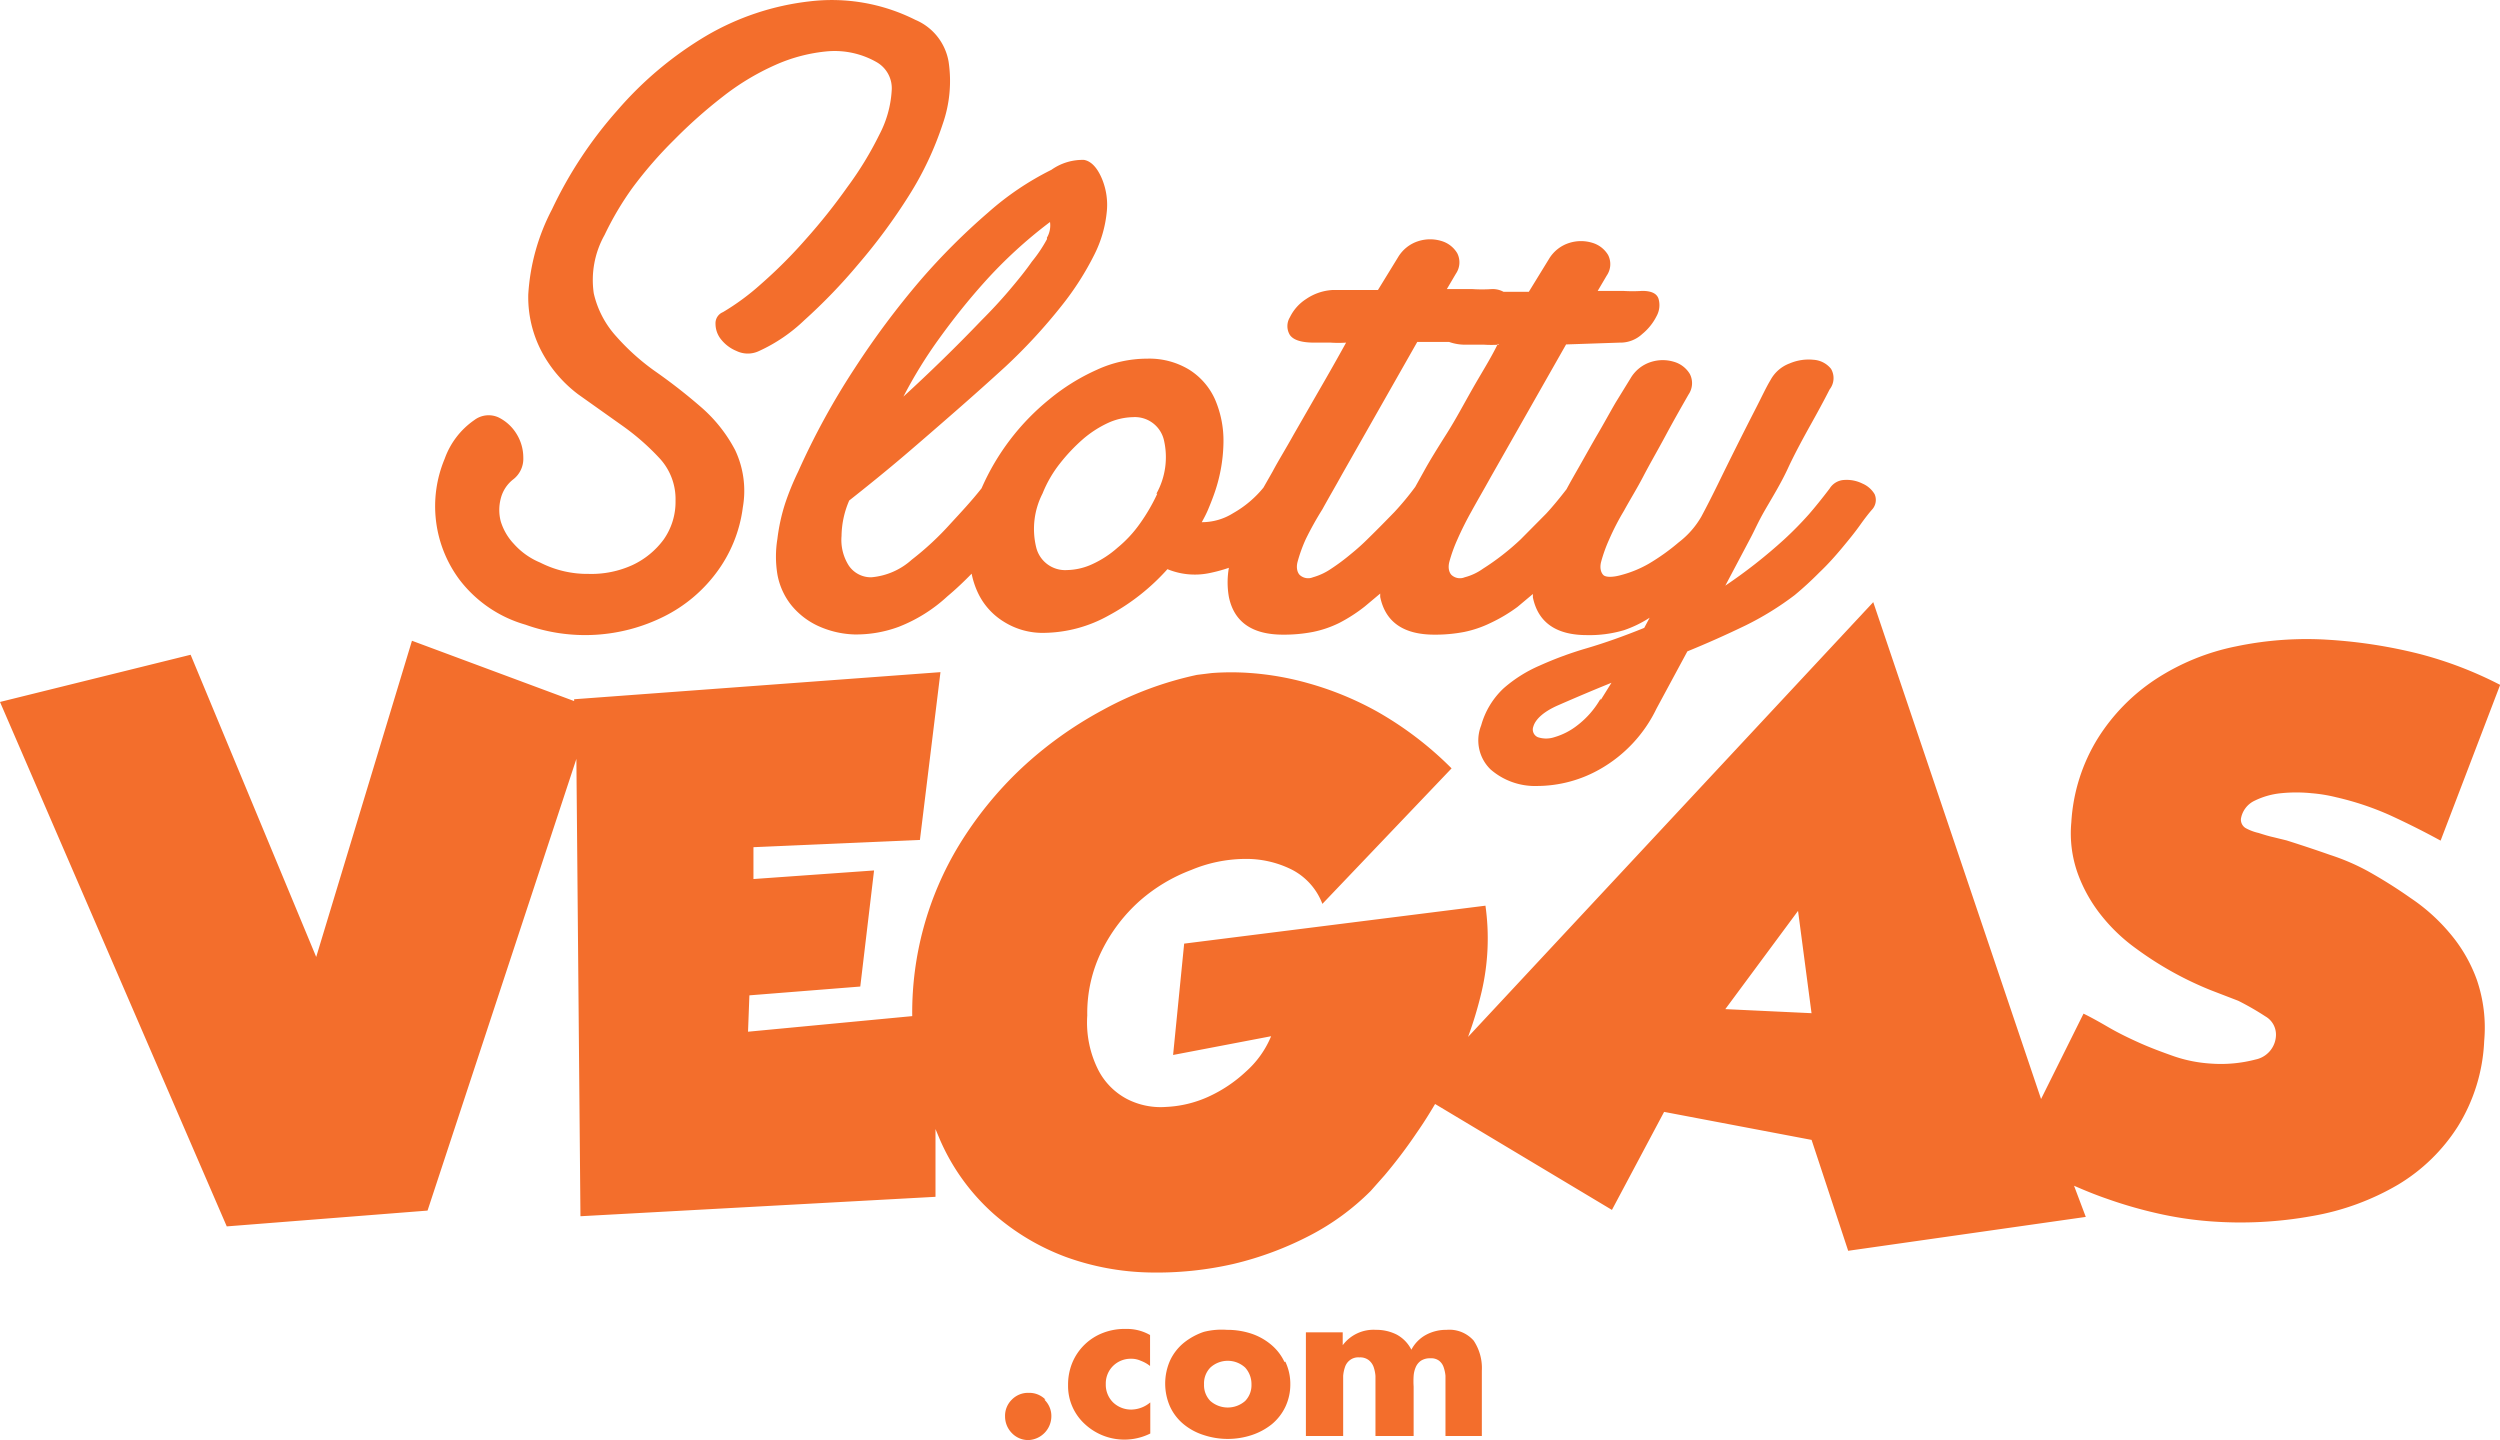
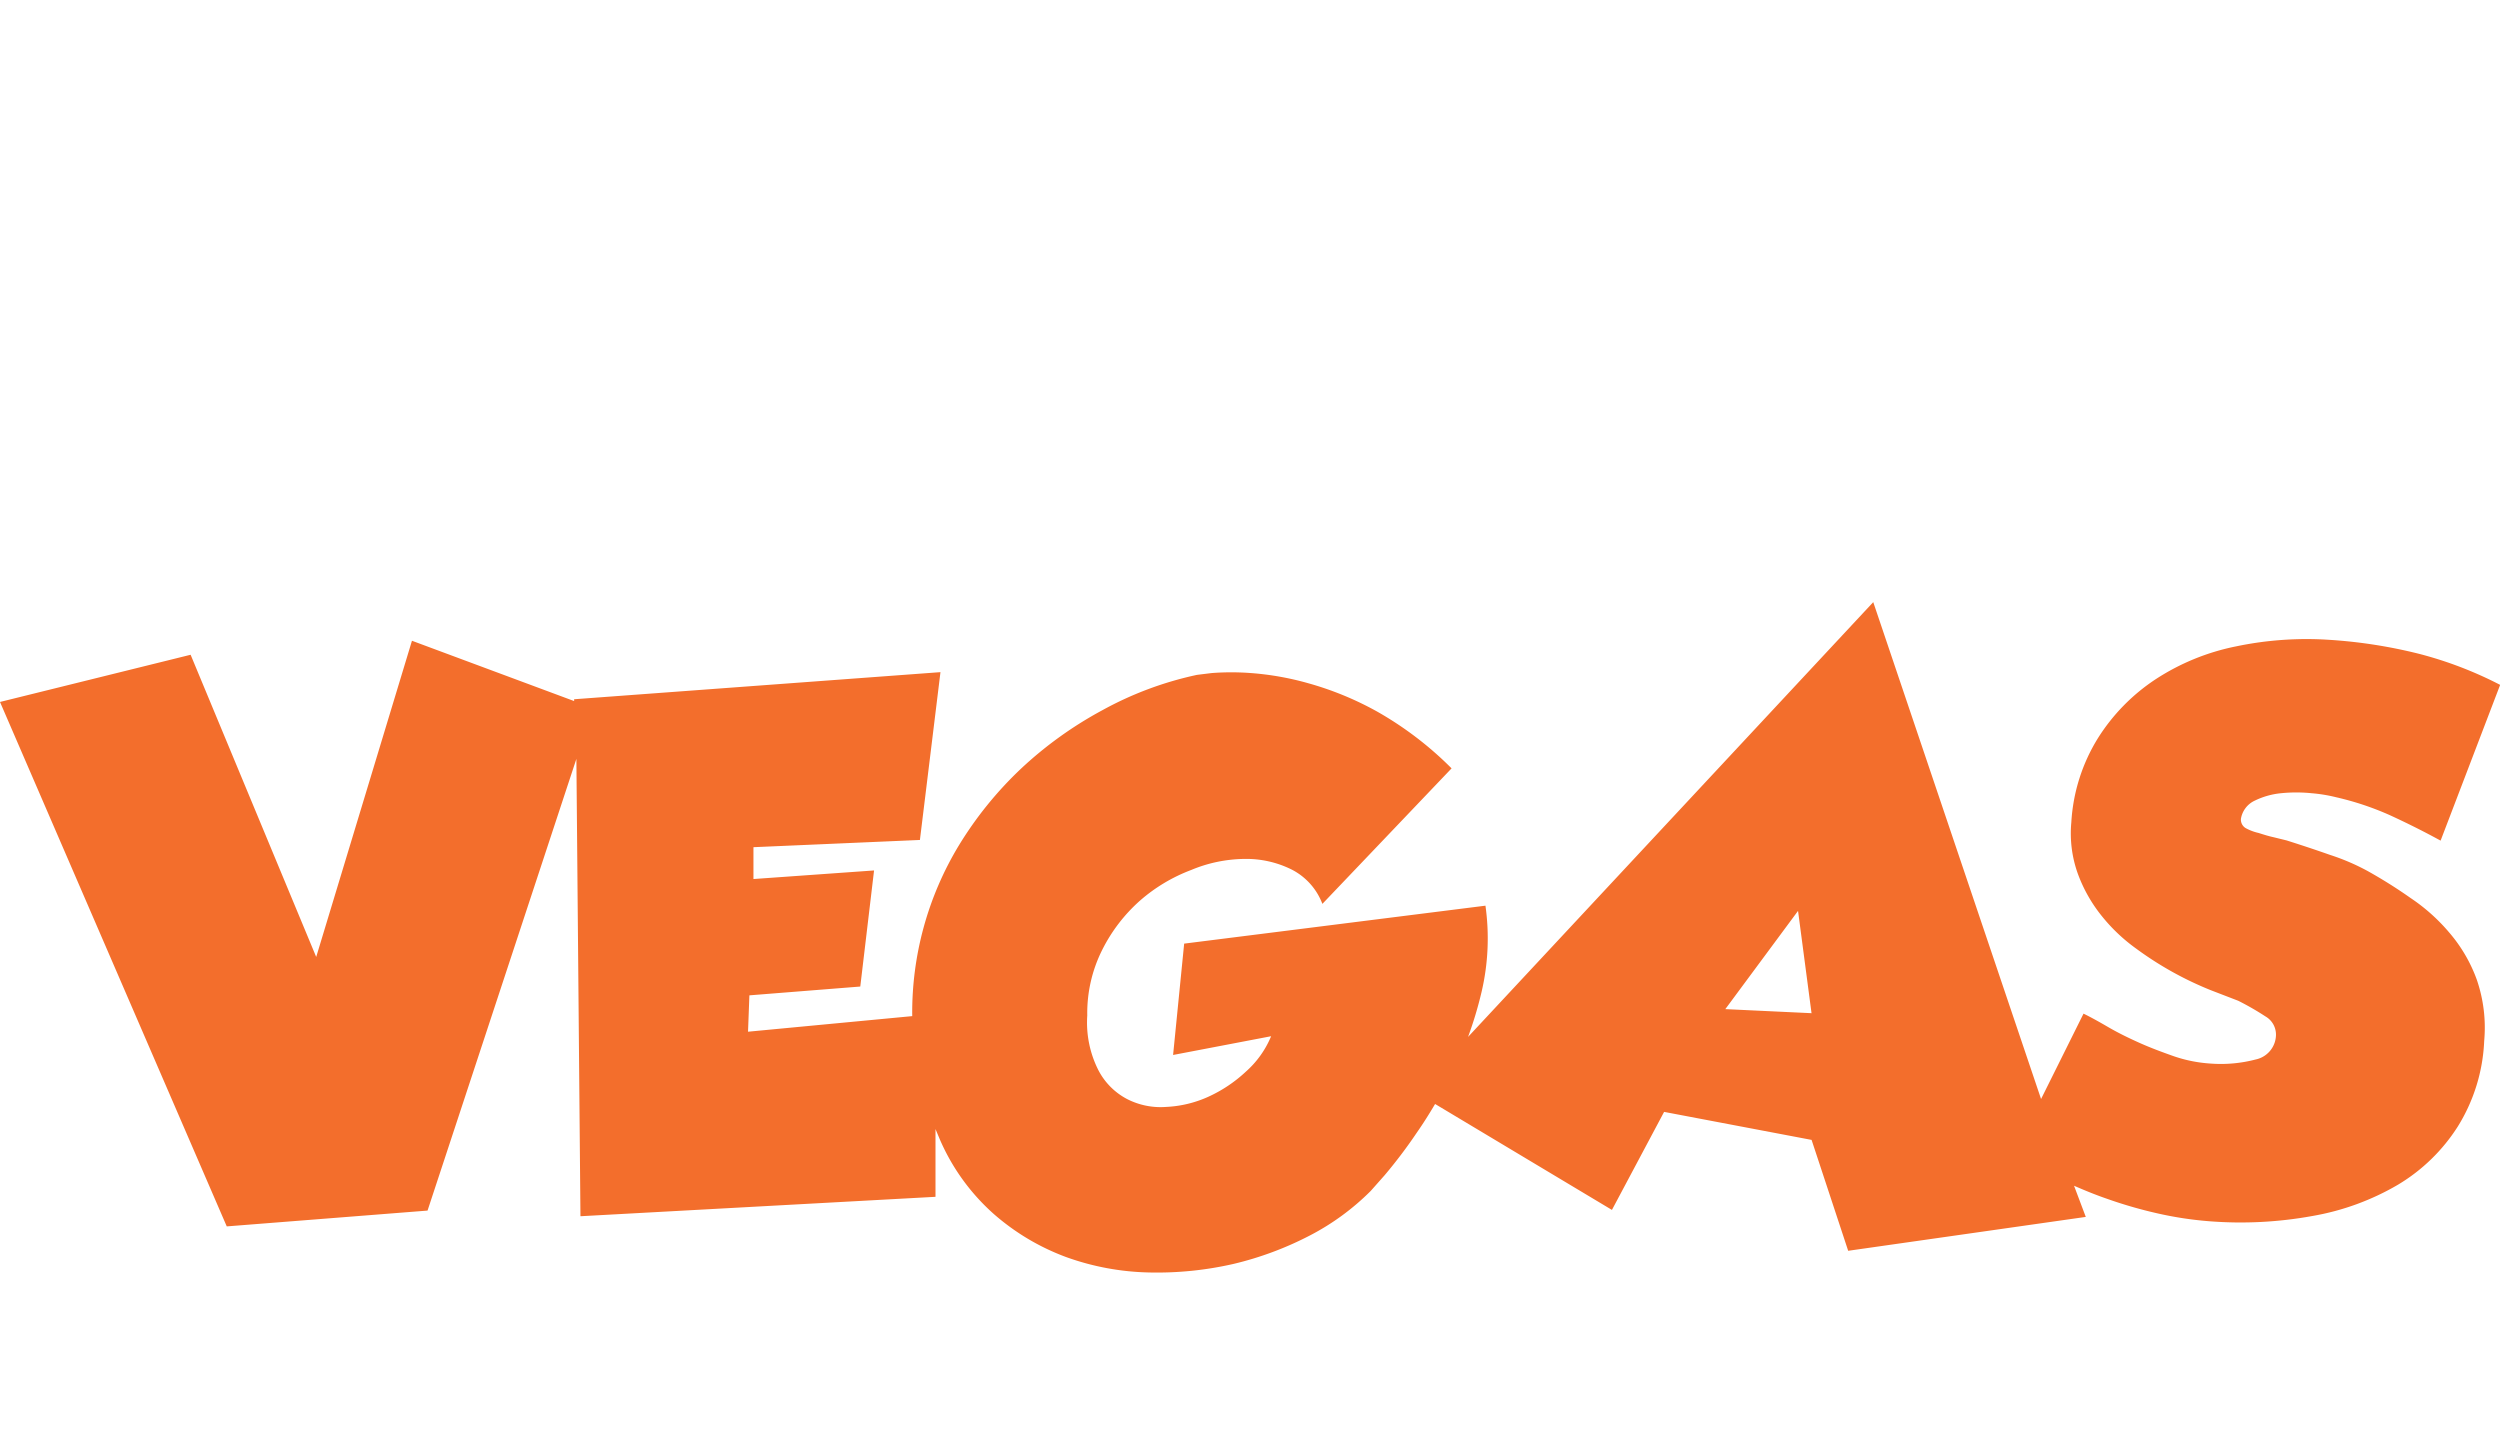
<svg xmlns="http://www.w3.org/2000/svg" viewBox="0 0 110.69 63.76">
  <defs>
    <style>.a{fill:#f36e2c;fill-rule:evenodd;}</style>
  </defs>
-   <path class="a" d="M60.18,60.22a.6.6,0,0,0-.41.12.63.63,0,0,0-.22.31,1.59,1.59,0,0,0-.08.39c0,.15,0,.31,0,.47V63.7H57.82V59.11h1.63v.57h0A1.7,1.7,0,0,1,60.92,59a2,2,0,0,1,.92.21,1.56,1.56,0,0,1,.65.67,1.59,1.59,0,0,1,.65-.66,1.88,1.88,0,0,1,.91-.22,1.43,1.43,0,0,1,1.2.48,2.19,2.19,0,0,1,.36,1.33V63.7H64V61.51c0-.19,0-.34,0-.48a1.63,1.63,0,0,0-.08-.37.61.61,0,0,0-.2-.29.57.57,0,0,0-.38-.11.73.73,0,0,0-.43.11.66.66,0,0,0-.23.29,1.18,1.18,0,0,0-.09.38,3.59,3.59,0,0,0,0,.47V63.7H60.9V61.51c0-.18,0-.34,0-.47a1.59,1.59,0,0,0-.08-.39.68.68,0,0,0-.22-.31.62.62,0,0,0-.41-.12M46.24,62.09a1,1,0,0,1,.31.74,1.06,1.06,0,0,1-1,1.05,1,1,0,0,1-.75-.31,1.05,1.05,0,0,1-.3-.74,1,1,0,0,1,.3-.74,1,1,0,0,1,.75-.3,1,1,0,0,1,.74.3m4.64.13v1.37a2.57,2.57,0,0,1-2.9-.42,2.28,2.28,0,0,1-.74-1.72,2.54,2.54,0,0,1,.19-1,2.4,2.4,0,0,1,1.37-1.32,2.65,2.65,0,0,1,1-.17,2.05,2.05,0,0,1,1.07.27V60.6a1.53,1.53,0,0,0-.41-.23,1,1,0,0,0-.43-.09,1.11,1.11,0,0,0-.8.32,1.09,1.09,0,0,0-.32.8,1.1,1.1,0,0,0,.32.81,1.15,1.15,0,0,0,.83.32,1.33,1.33,0,0,0,.81-.31m4.49-.81a1.08,1.08,0,0,0-.28-.74,1.14,1.14,0,0,0-1.54,0,1,1,0,0,0-.28.74,1,1,0,0,0,.28.74,1.17,1.17,0,0,0,1.54,0,1,1,0,0,0,.28-.74m1.5-1a2.29,2.29,0,0,1,.22,1,2.32,2.32,0,0,1-.22,1,2.26,2.26,0,0,1-.6.77,2.85,2.85,0,0,1-.89.48,3.39,3.39,0,0,1-2.12,0,2.67,2.67,0,0,1-.88-.47,2.21,2.21,0,0,1-.61-.78,2.52,2.52,0,0,1,0-2.06,2.23,2.23,0,0,1,.61-.78,2.9,2.9,0,0,1,.88-.48A3.17,3.17,0,0,1,54.32,59a3.4,3.4,0,0,1,1.06.16,2.68,2.68,0,0,1,.88.48,2.23,2.23,0,0,1,.61.78M46.35,10.65a1.07,1.07,0,0,0,.14-.7,20.41,20.41,0,0,0-2.9,2.66c-.71.79-1.38,1.63-2,2.49A20.23,20.23,0,0,0,40,17.68c1.19-1.09,2.35-2.22,3.46-3.38.43-.43.84-.87,1.23-1.33s.73-.88,1-1.27a6.13,6.13,0,0,0,.67-1m4.84,11.28a3.33,3.33,0,0,0,.33-2.39,1.32,1.32,0,0,0-1.37-1,2.79,2.79,0,0,0-1.11.26,4.78,4.78,0,0,0-1.12.73,7.93,7.93,0,0,0-1,1.06,5.36,5.36,0,0,0-.77,1.33,3.44,3.44,0,0,0-.28,2.39,1.32,1.32,0,0,0,1.37,1,2.79,2.79,0,0,0,1.11-.26,4.48,4.48,0,0,0,1.12-.73,5.41,5.41,0,0,0,1-1.08,8.13,8.13,0,0,0,.76-1.31m15.13-6.6a5.07,5.07,0,0,1-.68,0h-.73a2.14,2.14,0,0,1-.8-.12l-1.41,0-3.34,5.88c-.28.51-.57,1-.86,1.53A14.3,14.3,0,0,0,57.81,24a6.63,6.63,0,0,0-.36,1c-.07.28,0,.48.1.58a.55.55,0,0,0,.58.1,2.73,2.73,0,0,0,.81-.38,9.08,9.08,0,0,0,.86-.64,9.87,9.87,0,0,0,.81-.73c.38-.37.76-.76,1.13-1.14a12.89,12.89,0,0,0,.92-1.11l.4-.72c.27-.49.59-1,1-1.65s.74-1.28,1.15-2S66,16,66.32,15.34m4.55,15.78.48-.77c-.94.38-1.73.72-2.37,1s-1,.62-1.09.94a.37.37,0,0,0,.2.47,1.16,1.16,0,0,0,.73,0,3,3,0,0,0,1-.51,3.94,3.94,0,0,0,1.05-1.2M83,22a.63.63,0,0,1-.12.69c-.14.16-.32.39-.54.7s-.49.64-.79,1-.63.73-1,1.08a15,15,0,0,1-1.09,1,13.25,13.25,0,0,1-2.19,1.35c-.85.41-1.7.79-2.56,1.14l-1.37,2.54a6.13,6.13,0,0,1-2.49,2.67,5.65,5.65,0,0,1-2.78.75A3,3,0,0,1,66,34.19a1.79,1.79,0,0,1-.42-1.95,3.55,3.55,0,0,1,1-1.65,6.07,6.07,0,0,1,1.59-1,15.89,15.89,0,0,1,2.09-.77c.78-.23,1.63-.53,2.54-.9l.24-.45a5.14,5.14,0,0,1-1.13.55,5.35,5.35,0,0,1-1.65.22c-1.36,0-2.16-.56-2.39-1.67,0-.05,0-.1,0-.15l-.68.57A7,7,0,0,1,66,27.7a4.9,4.9,0,0,1-1.17.4,6.74,6.74,0,0,1-1.32.12c-1.37,0-2.17-.56-2.4-1.67,0-.05,0-.1,0-.15l-.68.57a7,7,0,0,1-1.13.73,4.76,4.76,0,0,1-1.17.4,6.74,6.74,0,0,1-1.32.12c-1.37,0-2.17-.56-2.4-1.67a3.73,3.73,0,0,1,0-1.29,6.88,6.88,0,0,1-.89.24,3.18,3.18,0,0,1-1.83-.18,9.58,9.58,0,0,1-2.6,2.05,6,6,0,0,1-2.83.77,3.22,3.22,0,0,1-1.81-.49,3,3,0,0,1-1.15-1.28,3.68,3.68,0,0,1-.28-.85c-.35.36-.71.7-1.07,1a6.82,6.82,0,0,1-2.15,1.35,5.41,5.41,0,0,1-2,.34,4.16,4.16,0,0,1-1.63-.4,3.34,3.34,0,0,1-1.13-.89,3.05,3.05,0,0,1-.62-1.37,4.87,4.87,0,0,1,0-1.57,8.35,8.35,0,0,1,.34-1.56A11.81,11.81,0,0,1,35.34,21a32.62,32.62,0,0,1,2.5-4.57,36.92,36.92,0,0,1,2.91-3.9,29,29,0,0,1,3-3,12.76,12.76,0,0,1,2.8-1.89A2.39,2.39,0,0,1,48,7.2c.32.06.59.35.8.86A3,3,0,0,1,49,9.53a5.34,5.34,0,0,1-.54,1.85,12.75,12.75,0,0,1-1.45,2.27,24.28,24.28,0,0,1-2.49,2.7c-.7.64-1.45,1.31-2.24,2s-1.48,1.29-2.23,1.93-1.65,1.37-2.45,2a4.06,4.06,0,0,0-.34,1.57,2.11,2.11,0,0,0,.32,1.31,1.18,1.18,0,0,0,1,.52,3.06,3.06,0,0,0,1.79-.78,12.89,12.89,0,0,0,1.71-1.59c.47-.51.93-1,1.38-1.57a10.46,10.46,0,0,1,3-3.94,9.19,9.19,0,0,1,2.11-1.31A5.33,5.33,0,0,1,50.79,16a3.4,3.4,0,0,1,1.85.48,3,3,0,0,1,1.15,1.31,4.61,4.61,0,0,1,.38,1.93,7.13,7.13,0,0,1-.44,2.35c-.08.22-.16.42-.24.61s-.18.38-.28.56a2.59,2.59,0,0,0,1.39-.4,4.72,4.72,0,0,0,1.34-1.13l.41-.72c.26-.49.58-1,.94-1.65l1.15-2c.4-.69.79-1.38,1.16-2.05a5.07,5.07,0,0,1-.68,0H58.2c-.57,0-.93-.11-1.09-.34a.75.75,0,0,1,0-.78,2,2,0,0,1,.72-.81,2.31,2.31,0,0,1,1.17-.4h.84c.35,0,.74,0,1.17,0l.89-1.45a1.61,1.61,0,0,1,.92-.72,1.71,1.71,0,0,1,1,0,1.21,1.21,0,0,1,.7.54.89.89,0,0,1-.06.91l-.4.68H65.2a6.44,6.44,0,0,0,.84,0,1,1,0,0,1,.53.12c.34,0,.71,0,1.12,0l.89-1.45a1.61,1.61,0,0,1,.92-.72,1.71,1.71,0,0,1,1,0,1.21,1.21,0,0,1,.7.54.89.89,0,0,1-.06.91l-.4.68h1.12a6.51,6.51,0,0,0,.85,0c.4,0,.64.11.72.34a1,1,0,0,1-.08.77,2.43,2.43,0,0,1-.64.8,1.42,1.42,0,0,1-1,.38l-2.37.08-3.34,5.88c-.28.51-.57,1-.86,1.53A14.3,14.3,0,0,0,64.53,24a6.63,6.63,0,0,0-.36,1c-.07.28,0,.48.1.58a.55.55,0,0,0,.58.1,2.45,2.45,0,0,0,.81-.38A11,11,0,0,0,67.33,24l1.13-1.14q.39-.42.9-1.08c.17-.32.36-.65.56-1s.56-1,.83-1.46.53-.94.78-1.37l.67-1.09a1.61,1.61,0,0,1,.92-.72,1.71,1.71,0,0,1,1,0,1.21,1.21,0,0,1,.7.54.89.89,0,0,1-.06.91c-.29.51-.63,1.1-1,1.79s-.72,1.29-1,1.83-.57,1-.86,1.53A11,11,0,0,0,71.25,24a6.63,6.63,0,0,0-.36,1c-.07.28,0,.48.1.58s.4.11.79,0A5,5,0,0,0,73,25.08a9.47,9.47,0,0,0,1.33-.95,3.84,3.84,0,0,0,1-1.14c.22-.41.46-.88.73-1.43q.81-1.66,1.65-3.3c.27-.52.49-1,.68-1.31a1.59,1.59,0,0,1,.85-.74,2.14,2.14,0,0,1,1.06-.16,1.08,1.08,0,0,1,.77.4.81.81,0,0,1-.06.91c-.27.53-.56,1.06-.85,1.58s-.7,1.27-1,1.92-.67,1.25-1,1.82-.45.88-.68,1.31l-1.09,2.06A22.61,22.61,0,0,0,79,24a15.54,15.54,0,0,0,1.1-1.12c.26-.3.56-.67.91-1.13a.8.8,0,0,1,.66-.38,1.56,1.56,0,0,1,.79.16A1.15,1.15,0,0,1,83,22M42,2.85a5.76,5.76,0,0,1-.26,2.76,14.21,14.21,0,0,1-1.49,3.16A25.46,25.46,0,0,1,38,11.82a24.37,24.37,0,0,1-2.39,2.48,7.2,7.2,0,0,1-2,1.36,1.15,1.15,0,0,1-1,0,1.69,1.69,0,0,1-.69-.52,1.1,1.1,0,0,1-.24-.68.53.53,0,0,1,.33-.52,10.62,10.62,0,0,0,1.67-1.23,21.22,21.22,0,0,0,2-2,25.88,25.88,0,0,0,1.84-2.31,15.11,15.11,0,0,0,1.41-2.31,4.79,4.79,0,0,0,.55-1.95,1.33,1.33,0,0,0-.67-1.27,3.75,3.75,0,0,0-2.15-.48A7.25,7.25,0,0,0,34.32,3,11,11,0,0,0,32,4.4a21.72,21.72,0,0,0-2.15,1.91A18.38,18.38,0,0,0,28,8.44a13.54,13.54,0,0,0-1.23,2.08,4.08,4.08,0,0,0-.48,2.59,4.23,4.23,0,0,0,1,1.91,10,10,0,0,0,1.79,1.59,24.64,24.64,0,0,1,2,1.57,6.51,6.51,0,0,1,1.47,1.87,4.22,4.22,0,0,1,.34,2.53A6.1,6.1,0,0,1,31.7,25.5a6.5,6.5,0,0,1-2.29,1.91,7.81,7.81,0,0,1-6.14.37,5.61,5.61,0,0,1-2.93-2,5.44,5.44,0,0,1-.65-5.35A3.51,3.51,0,0,1,21,18.72a1.05,1.05,0,0,1,1.07-.12,1.94,1.94,0,0,1,.8.73,2,2,0,0,1,.3,1.06,1.15,1.15,0,0,1-.44.95,1.55,1.55,0,0,0-.56.86,2,2,0,0,0,0,1,2.53,2.53,0,0,0,.58,1,3.21,3.21,0,0,0,1.17.83,4.6,4.6,0,0,0,2.15.5A4.37,4.37,0,0,0,28,25.14,3.61,3.61,0,0,0,29.39,24a2.9,2.9,0,0,0,.52-1.71,2.66,2.66,0,0,0-.68-1.85A10.57,10.57,0,0,0,27.6,19l-2-1.42A5.73,5.73,0,0,1,24,15.72a5.17,5.17,0,0,1-.61-2.57,9.32,9.32,0,0,1,1.05-3.76A18.5,18.5,0,0,1,27.34,5a15.92,15.92,0,0,1,3.94-3.3A11.64,11.64,0,0,1,35.85.18,8.23,8.23,0,0,1,40.53,1,2.46,2.46,0,0,1,42,2.85" transform="translate(0 -0.12)" />
  <path class="a" d="M80.21,45l-.6-4.55L76.39,44.8l3.82.18Zm30.48-14.54-2.63,6.88c-.73-.4-1.47-.77-2.23-1.12a12.84,12.84,0,0,0-2.39-.8,6.82,6.82,0,0,0-1.1-.18,6.67,6.67,0,0,0-1.34,0,3.41,3.41,0,0,0-1.17.33,1.08,1.08,0,0,0-.61.8.44.44,0,0,0,.2.41A2.17,2.17,0,0,0,100,37c.22.07.44.14.67.19l.57.14c.6.19,1.24.4,1.92.64a9.76,9.76,0,0,1,1.66.71,21.38,21.38,0,0,1,1.91,1.2,8.24,8.24,0,0,1,1.73,1.55,6.68,6.68,0,0,1,1.2,2.06,6.53,6.53,0,0,1,.33,2.72A7.79,7.79,0,0,1,108.82,50a8,8,0,0,1-2.64,2.57,11.29,11.29,0,0,1-3.8,1.39,17.73,17.73,0,0,1-4.59.23,15.89,15.89,0,0,1-2.28-.35,19.67,19.67,0,0,1-2.27-.66c-.49-.17-.95-.36-1.41-.56L92.35,54,81.83,55.5l-1.62-4.91-6.53-1.24-2.31,4.34L63.54,49c-.26.44-.53.87-.81,1.27a21.78,21.78,0,0,1-1.42,1.88l-.62.7A10.89,10.89,0,0,1,58,54.82a14.65,14.65,0,0,1-3.38,1.26,15.18,15.18,0,0,1-3.74.38,11.51,11.51,0,0,1-3.67-.68A10.26,10.26,0,0,1,44,53.87a9.4,9.4,0,0,1-2.4-3.33l-.18-.43,0,3-15.72.86-.18-20.25-6.59,20-8.89.7L0,31.2l8.44-2.09L14,42.49l4.24-14,7.18,2.67v-.08l16.22-1.2-.91,7.43-7.37.32,0,1.41,5.34-.38-.61,5.14-4.91.39-.06,1.61,7.27-.69a14.28,14.28,0,0,1,2.06-7.55,16.44,16.44,0,0,1,2.76-3.41,17.21,17.21,0,0,1,3.59-2.58A15.34,15.34,0,0,1,53,30l.65-.08a11.62,11.62,0,0,1,1.73,0,12.75,12.75,0,0,1,2.54.45A14,14,0,0,1,61,31.64a15.31,15.31,0,0,1,3.27,2.5l-5.72,6a2.83,2.83,0,0,0-1.36-1.52,4.51,4.51,0,0,0-2.1-.47,6.27,6.27,0,0,0-2.35.49A7.41,7.41,0,0,0,50.47,40a7.25,7.25,0,0,0-1.67,2.18,6.23,6.23,0,0,0-.66,2.9,4.67,4.67,0,0,0,.48,2.4,3,3,0,0,0,1.28,1.3,3.25,3.25,0,0,0,1.73.35,5.08,5.08,0,0,0,1.87-.45,6.18,6.18,0,0,0,1.66-1.11A4.27,4.27,0,0,0,56.28,46l-4.34.83.49-4.93,13.34-1.68a10.39,10.39,0,0,1-.17,3.81,17.18,17.18,0,0,1-.6,2L82.94,26.78l7.43,22L92.25,45c.31.15.67.35,1.1.6s.88.47,1.37.69,1,.41,1.54.6a6.21,6.21,0,0,0,1.61.32,6.07,6.07,0,0,0,2-.18,1.13,1.13,0,0,0,.9-1.05.93.93,0,0,0-.47-.86,12.13,12.13,0,0,0-1.2-.69l-1.22-.47a15,15,0,0,1-3.3-1.84,7.69,7.69,0,0,1-1.52-1.44A6.58,6.58,0,0,1,92,38.81a5.27,5.27,0,0,1-.29-2.28,7.94,7.94,0,0,1,1.18-3.73,8.61,8.61,0,0,1,2.56-2.61A10.16,10.16,0,0,1,99,28.74a15.23,15.23,0,0,1,4.15-.29,22,22,0,0,1,4,.63A17.14,17.14,0,0,1,110.69,30.44Z" transform="translate(0 -0.12)" />
</svg>